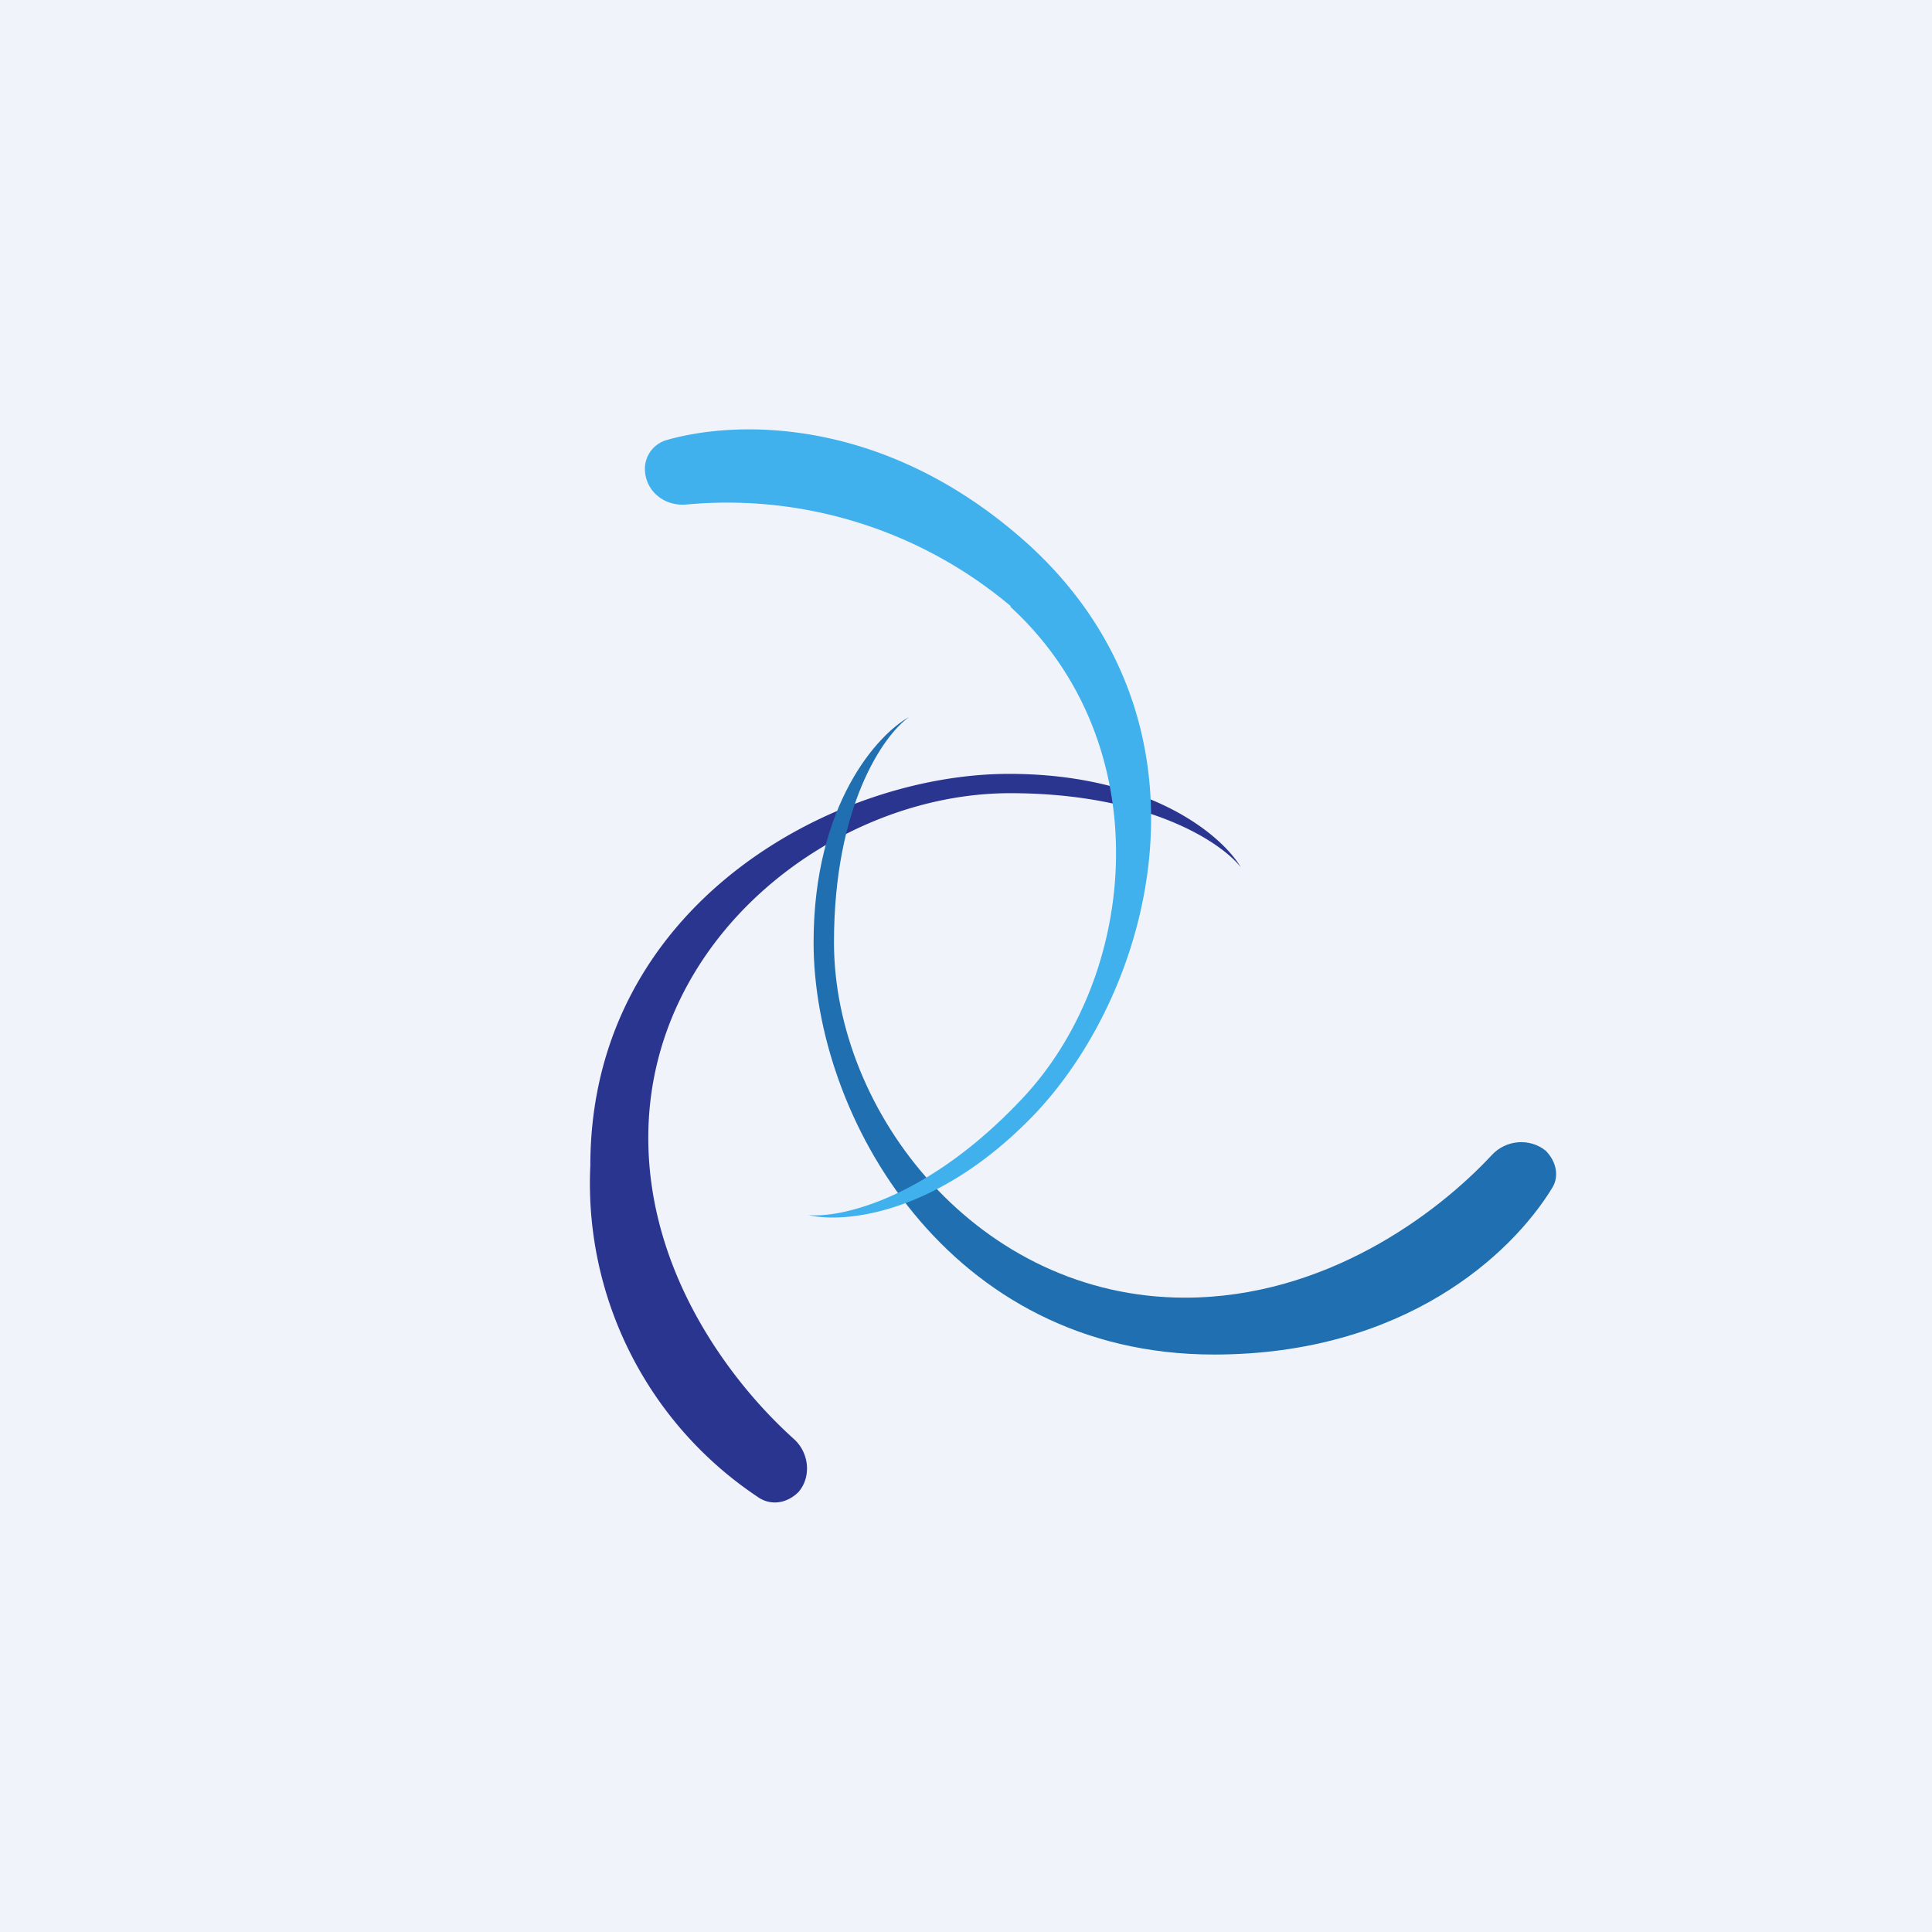
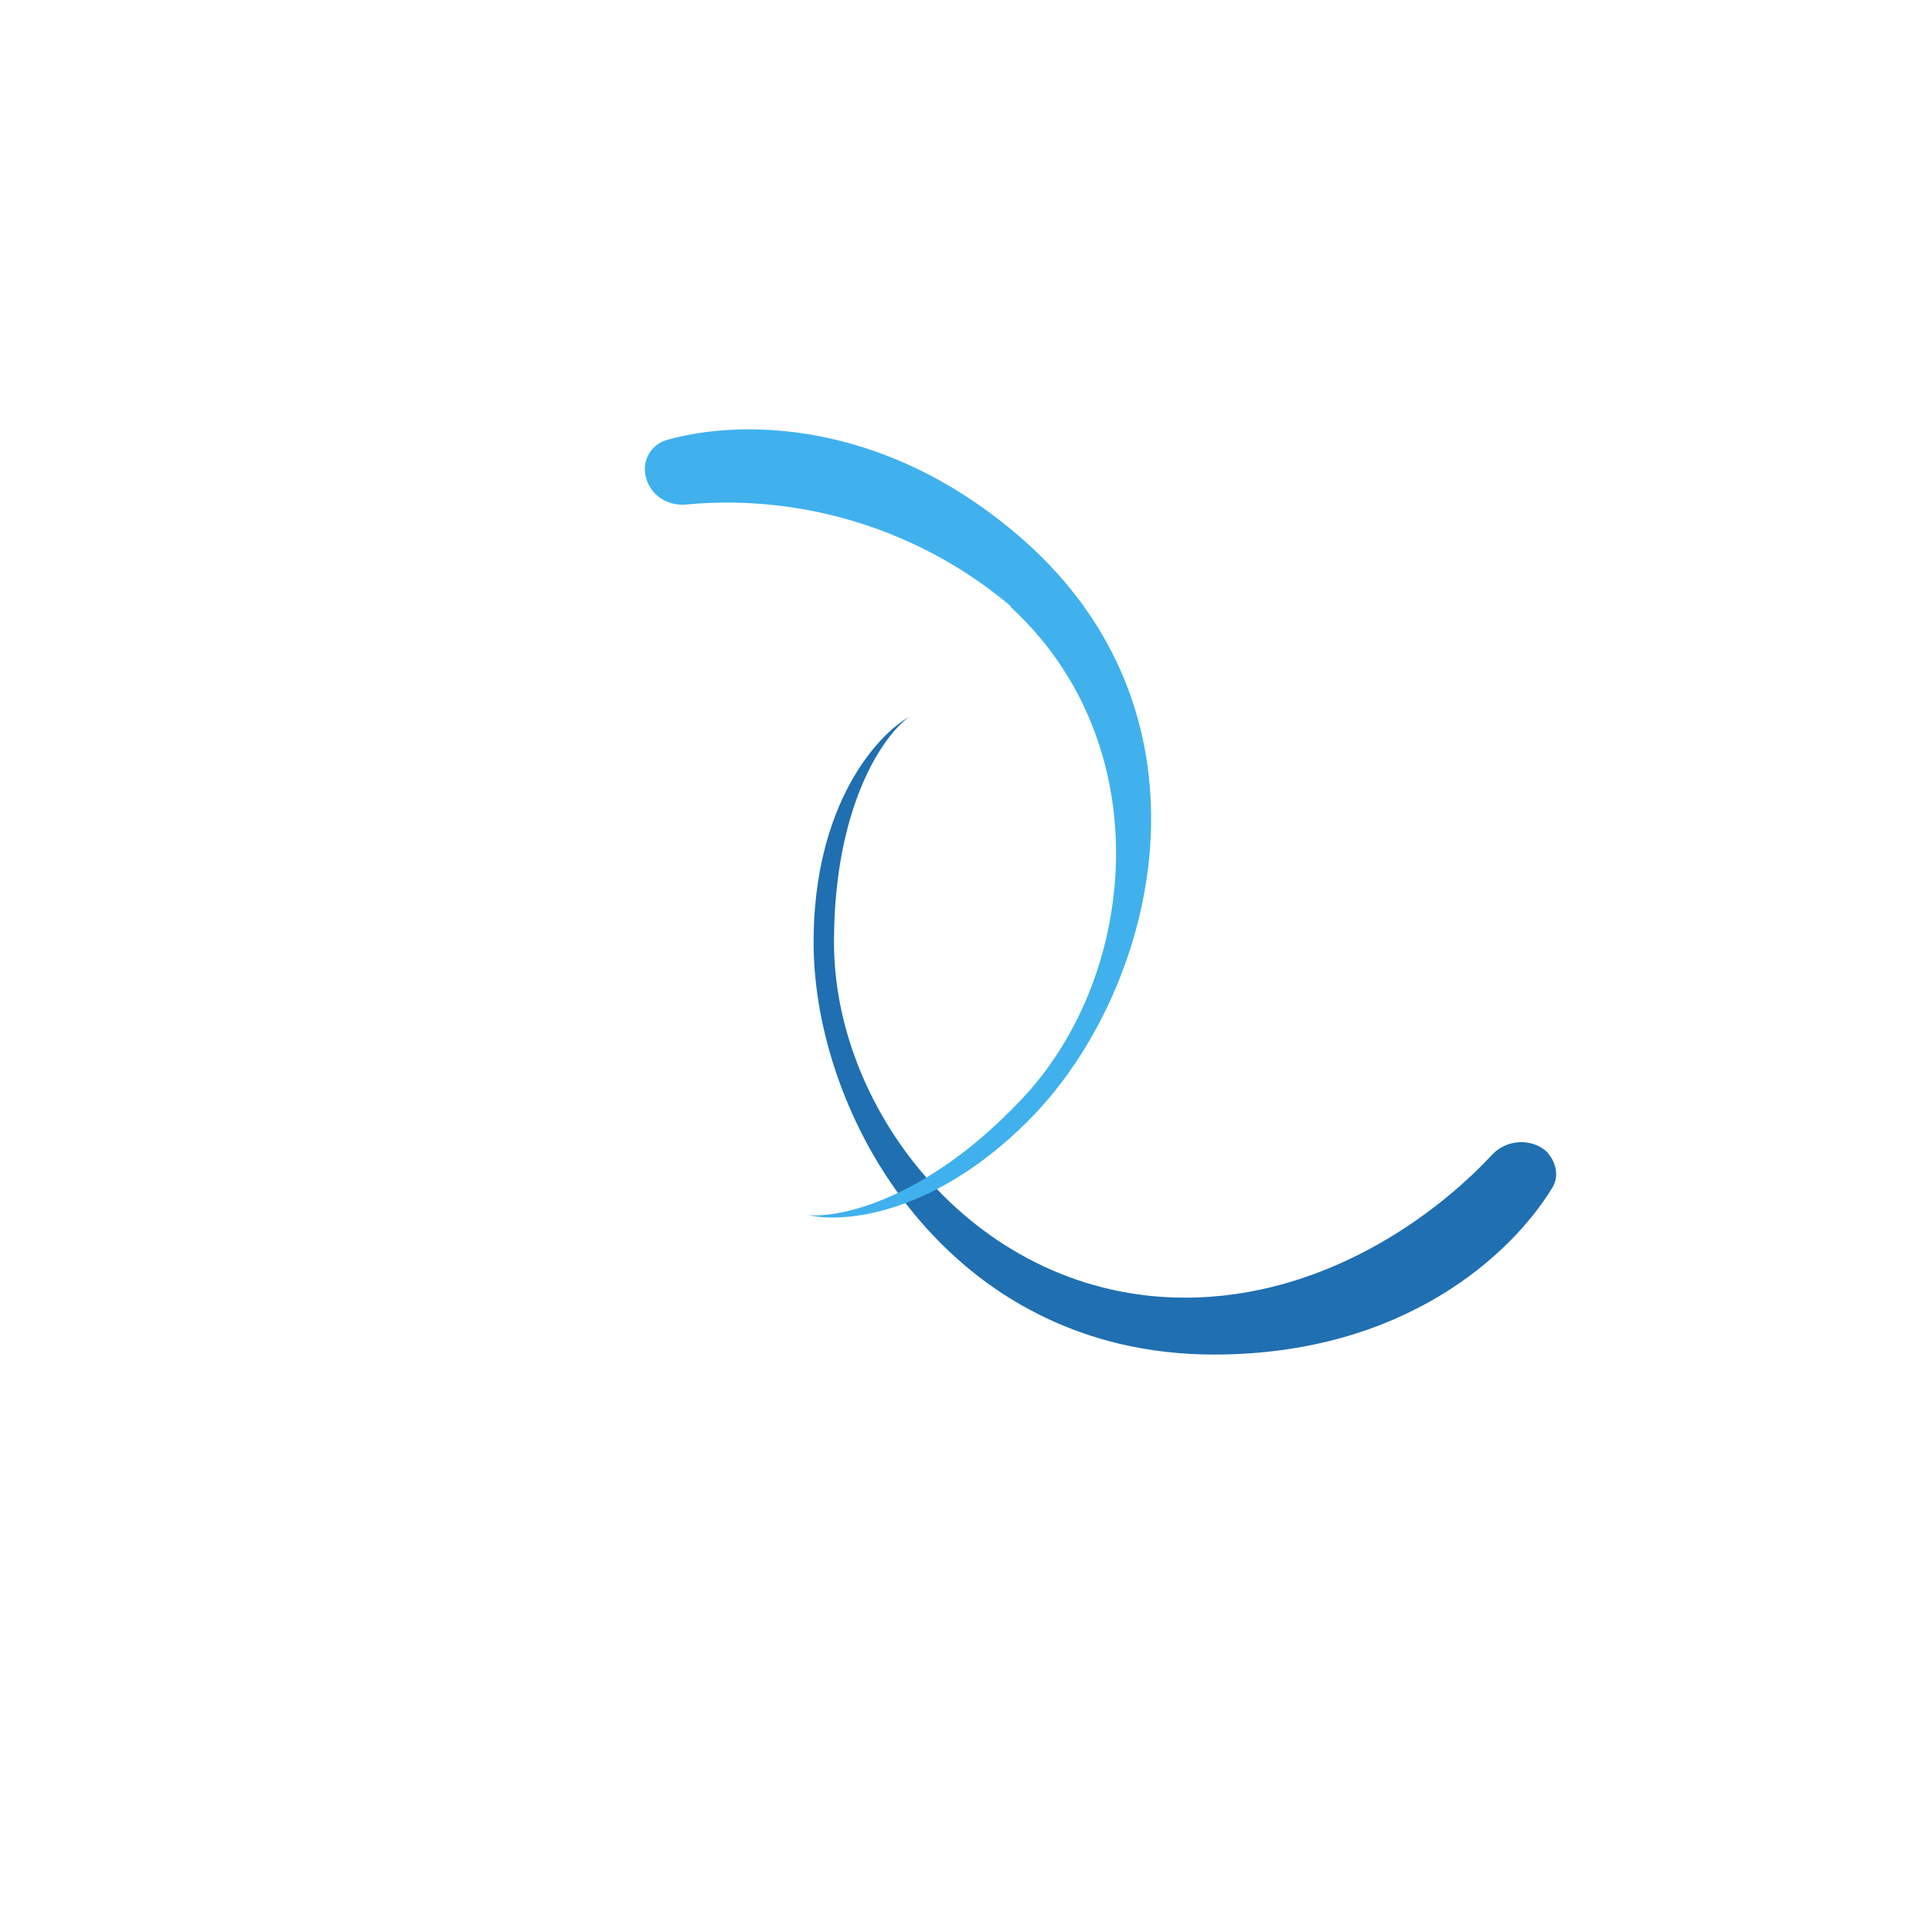
<svg xmlns="http://www.w3.org/2000/svg" width="18" height="18" viewBox="0 0 18 18">
-   <path fill="#F0F3FA" d="M0 0h18v18H0z" />
-   <path d="M6.04 10.6c0 1.28.79 2.3 1.36 2.81.14.13.16.35.04.49-.1.1-.24.13-.36.06a3.51 3.51 0 0 1-1.58-3.1c0-2.43 2.27-3.65 3.9-3.65 1.32 0 1.99.58 2.16.87-.18-.23-.86-.69-2.15-.69-1.62 0-3.37 1.33-3.37 3.21z" fill="#2A358F" />
  <path d="M11.04 12.09c1.3 0 2.34-.77 2.86-1.33.13-.14.35-.16.5-.04.1.1.13.24.06.35-.38.62-1.38 1.55-3.15 1.55-2.48 0-3.73-2.22-3.73-3.84 0-1.29.6-1.94.89-2.1-.24.17-.7.83-.7 2.1 0 1.59 1.35 3.31 3.27 3.31z" fill="#206FB1" />
  <path d="M9.42 5.65A4.1 4.1 0 0 0 6.4 4.7c-.2.02-.37-.11-.39-.3a.28.28 0 0 1 .2-.3c.7-.2 2.08-.2 3.38.98 1.81 1.66 1.17 4.12.05 5.3-.9.94-1.78 1.02-2.11.94.29.03 1.1-.14 1.98-1.07 1.1-1.15 1.3-3.32-.1-4.6z" fill="#40B1ED" />
</svg>